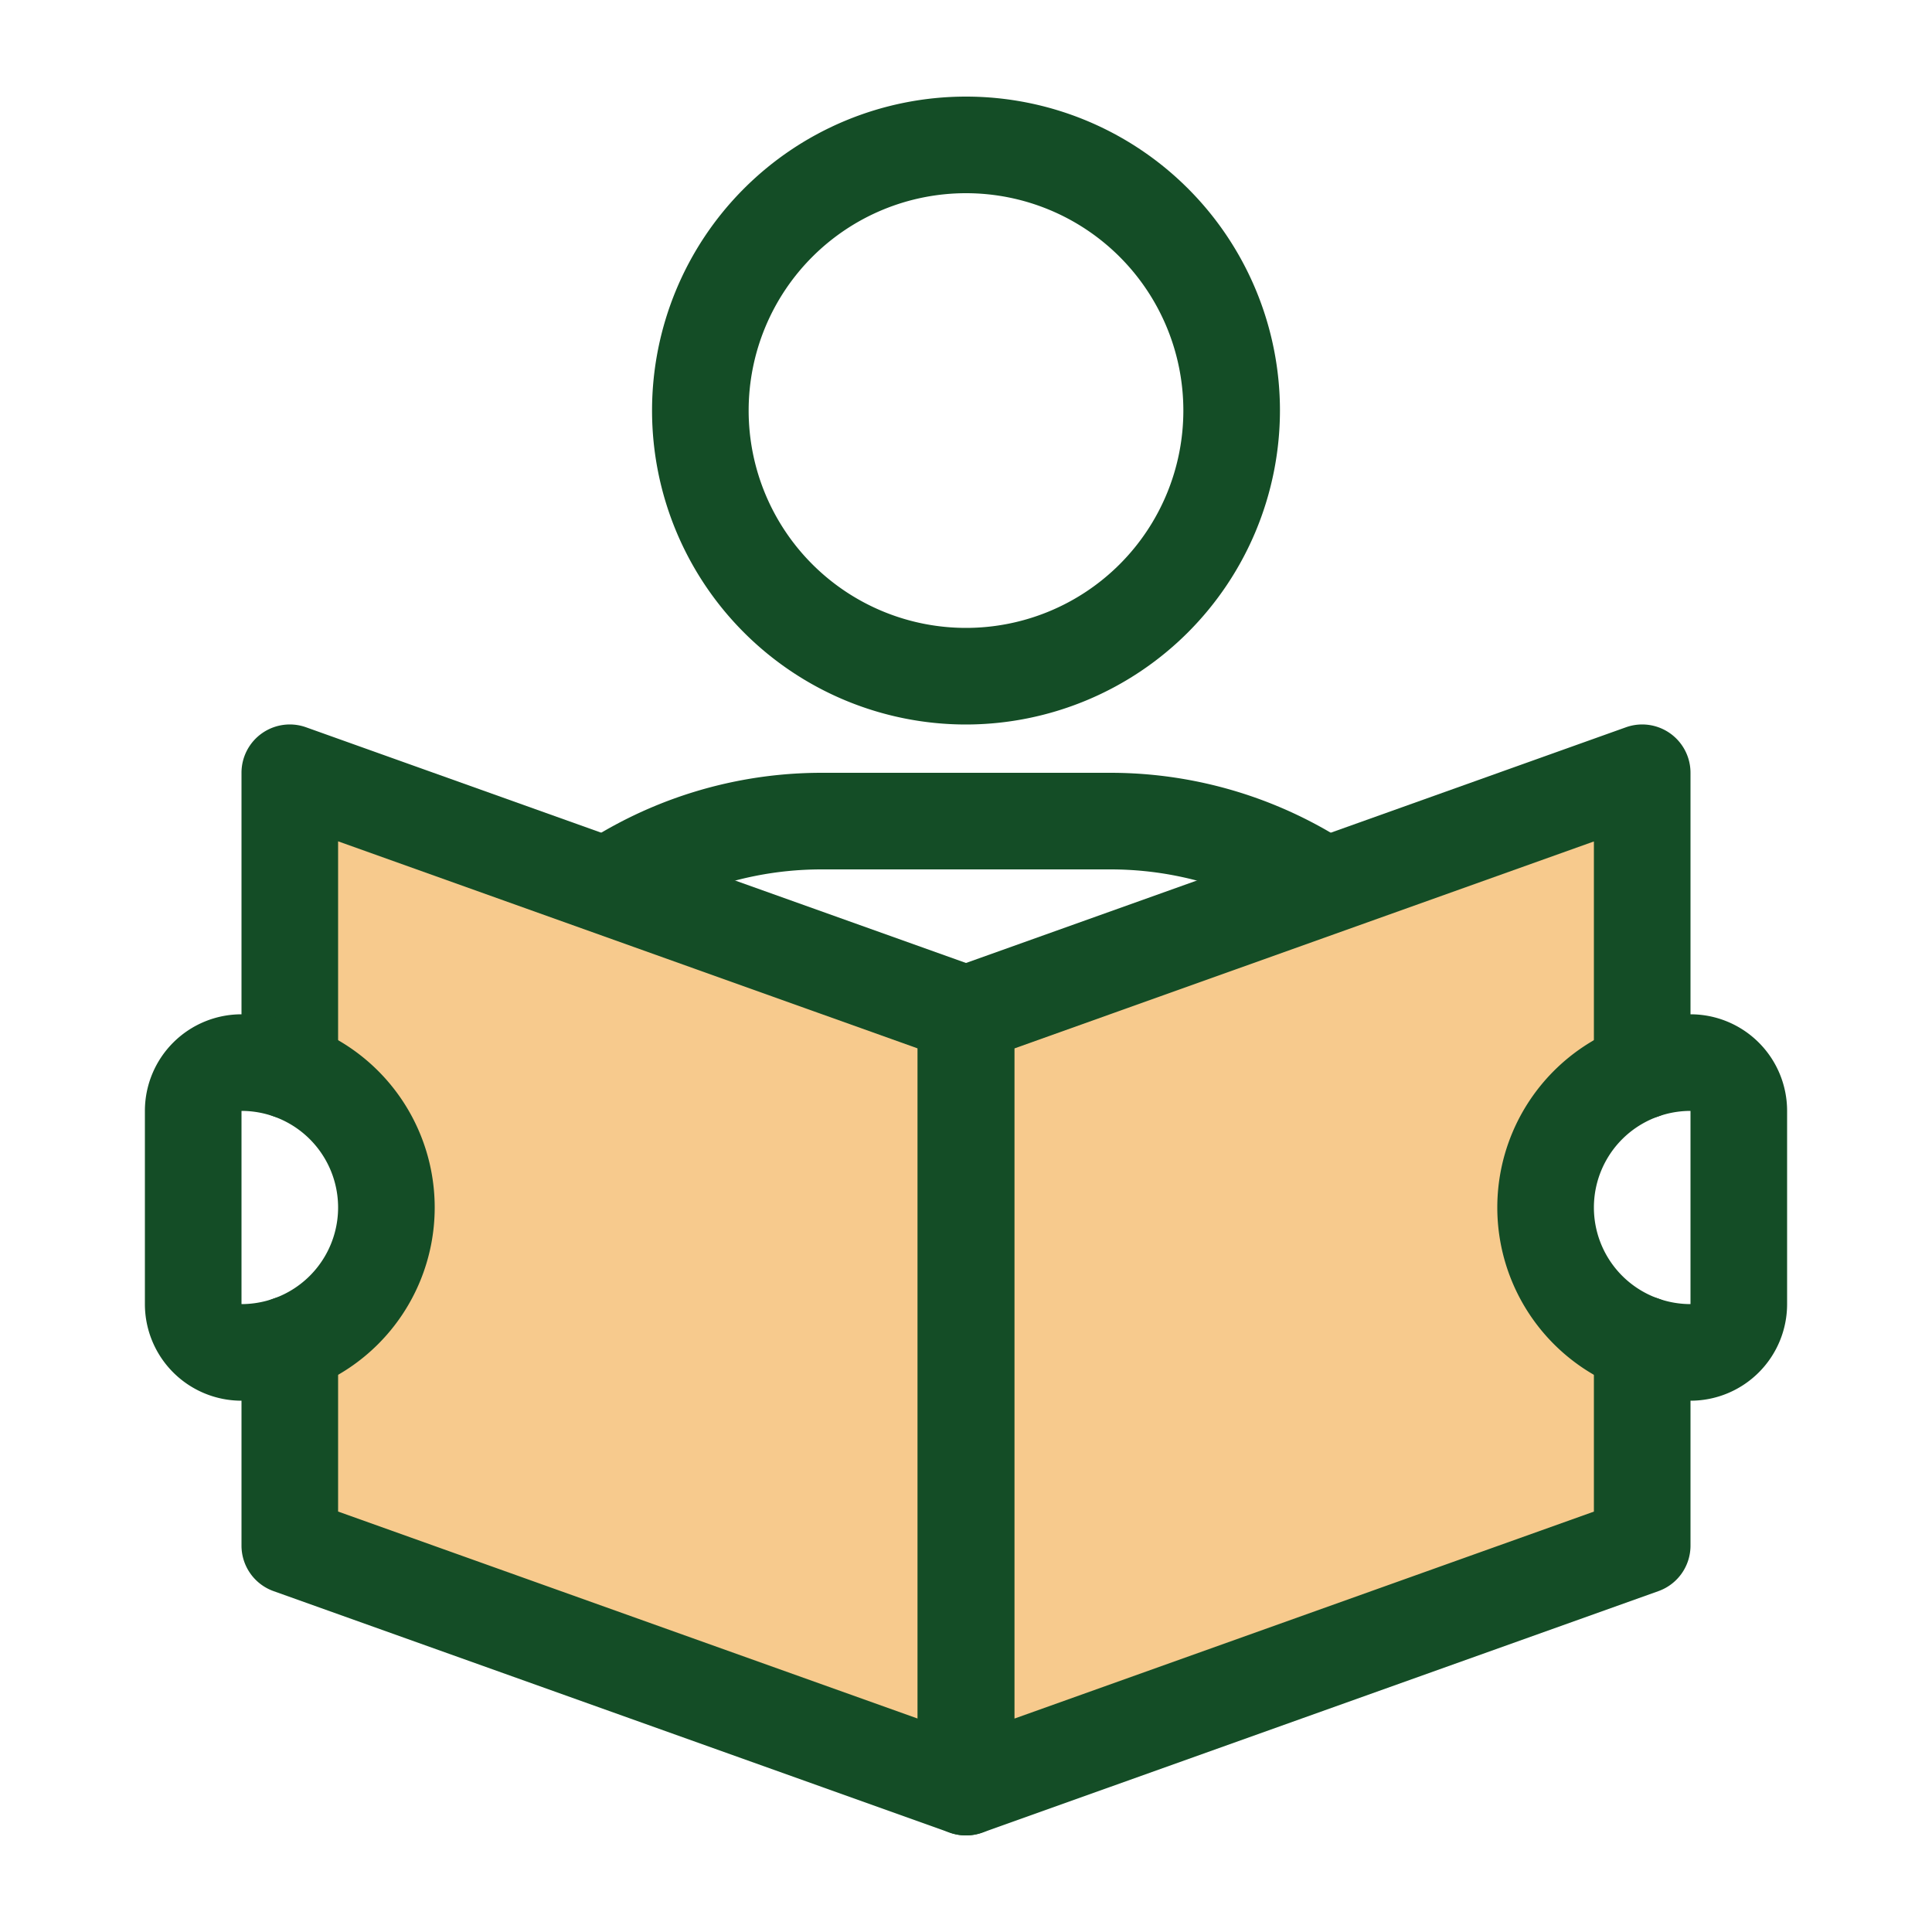
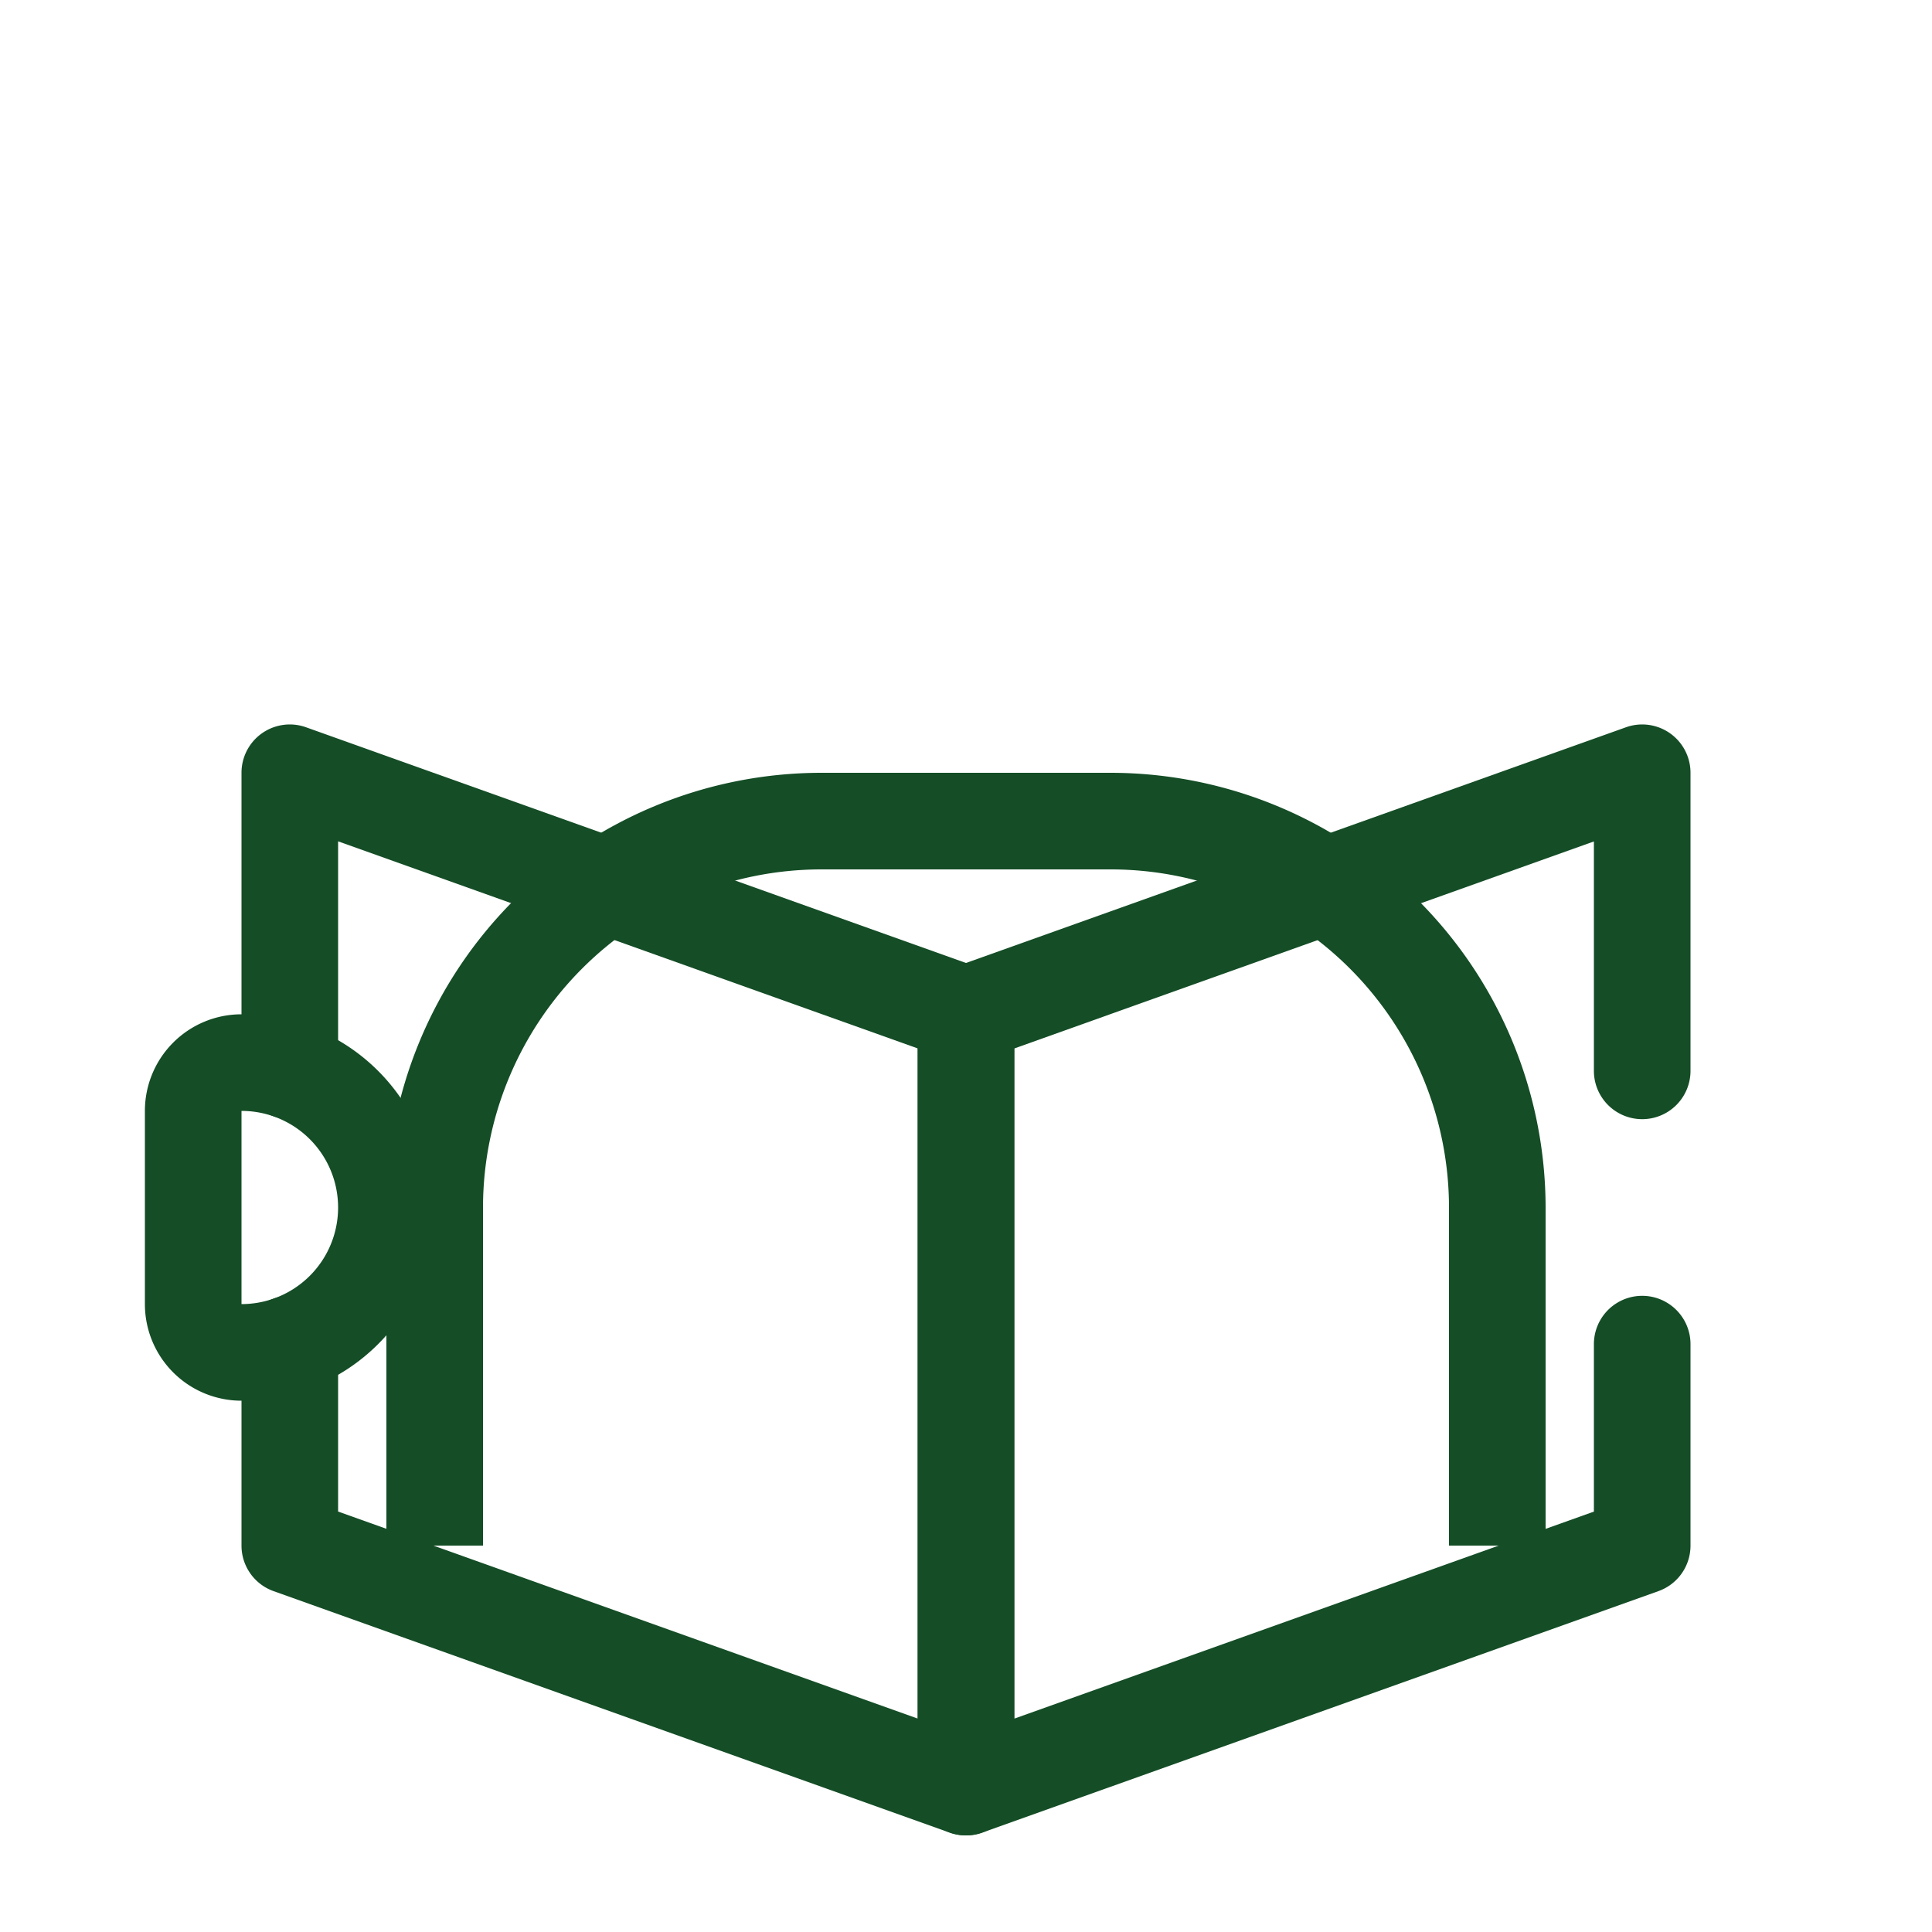
<svg xmlns="http://www.w3.org/2000/svg" width="32" height="32" viewBox="0 0 32 32">
  <defs>
    <clipPath id="a">
      <rect width="32" height="32" fill="none" />
    </clipPath>
  </defs>
  <g transform="translate(-32 -4)">
    <g transform="translate(32 4)">
      <g clip-path="url(#a)">
        <path d="M27.2,28.8H25.6V23.2A5.606,5.606,0,0,0,20,17.6H15.2a5.606,5.606,0,0,0-5.6,5.6v5.6H8V23.2A7.209,7.209,0,0,1,15.2,16H20a7.209,7.209,0,0,1,7.2,7.2Z" transform="translate(-1.6 -3.2)" fill="#144d26" />
-         <path d="M6,16v4.947a2.386,2.386,0,0,1,0,4.506V28.8l11.2,4V20Z" transform="translate(-1.2 -3.2)" fill="#f7ca8d" />
-         <path d="M29.6,23.2a2.392,2.392,0,0,1,1.6-2.253V16L20,20V32.8l11.2-4V25.453A2.392,2.392,0,0,1,29.6,23.2" transform="translate(-4 -3.2)" fill="#f7ca8d" />
        <path d="M17,33.4a.8.8,0,0,1-.269-.046l-11.2-4A.8.8,0,0,1,5,28.6V25.263a.8.8,0,0,1,1.6,0v2.773l9.6,3.429v-11.1L6.6,16.935v3.8a.8.8,0,1,1-1.6,0V15.8a.8.8,0,0,1,1.069-.754l11.2,4a.8.8,0,0,1,.531.754V32.6a.8.8,0,0,1-.8.8" transform="translate(-1 -3)" fill="#144d26" />
-         <path d="M18.7,12.4a5.2,5.2,0,1,1,5.2-5.2,5.206,5.206,0,0,1-5.2,5.2m0-8.8a3.6,3.6,0,1,0,3.6,3.6,3.6,3.6,0,0,0-3.6-3.6" transform="translate(-2.7 -0.4)" fill="#144d26" />
        <path d="M4.6,27.4A1.6,1.6,0,0,1,3,25.8V22.6A1.6,1.6,0,0,1,4.6,21a3.2,3.2,0,0,1,0,6.4m0-4.8v3.2a1.6,1.6,0,0,0,0-3.2" transform="translate(-0.6 -4.2)" fill="#144d26" />
        <path d="M19.8,33.4a.8.8,0,0,1-.8-.8V19.8a.8.8,0,0,1,.531-.754l11.2-4A.8.8,0,0,1,31.8,15.8v4.937a.8.8,0,1,1-1.6,0v-3.8l-9.6,3.429v11.1l9.6-3.429V25.263a.8.8,0,0,1,1.6,0V28.6a.8.8,0,0,1-.531.754l-11.2,4a.8.8,0,0,1-.269.046" transform="translate(-3.8 -3)" fill="#144d26" />
-         <path d="M34.2,27.4a3.2,3.2,0,1,1,0-6.4,1.6,1.6,0,0,1,1.6,1.6v3.2a1.6,1.6,0,0,1-1.6,1.6m0-4.8a1.6,1.6,0,1,0,0,3.2h0Z" transform="translate(-6.2 -4.2)" fill="#144d26" />
      </g>
    </g>
  </g>
</svg>